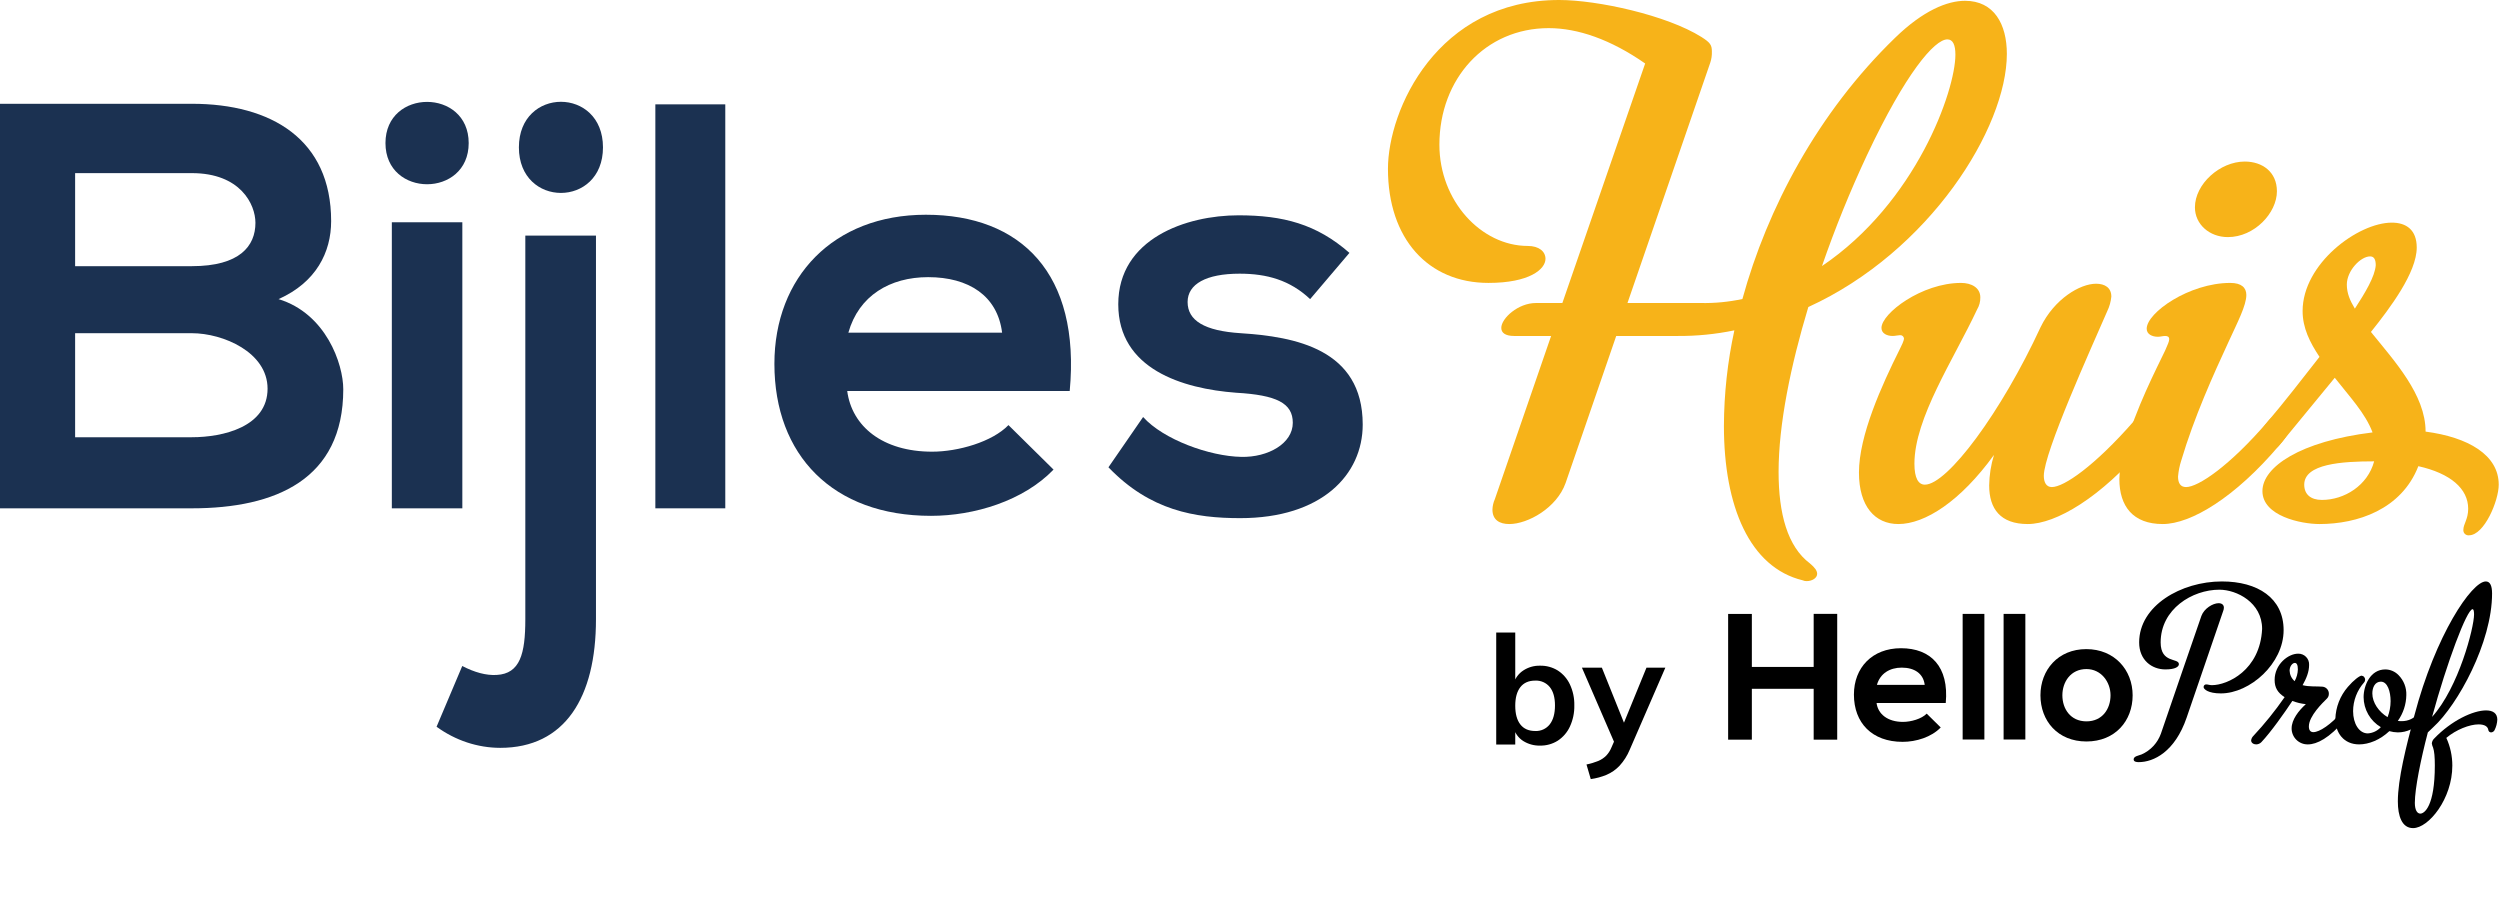
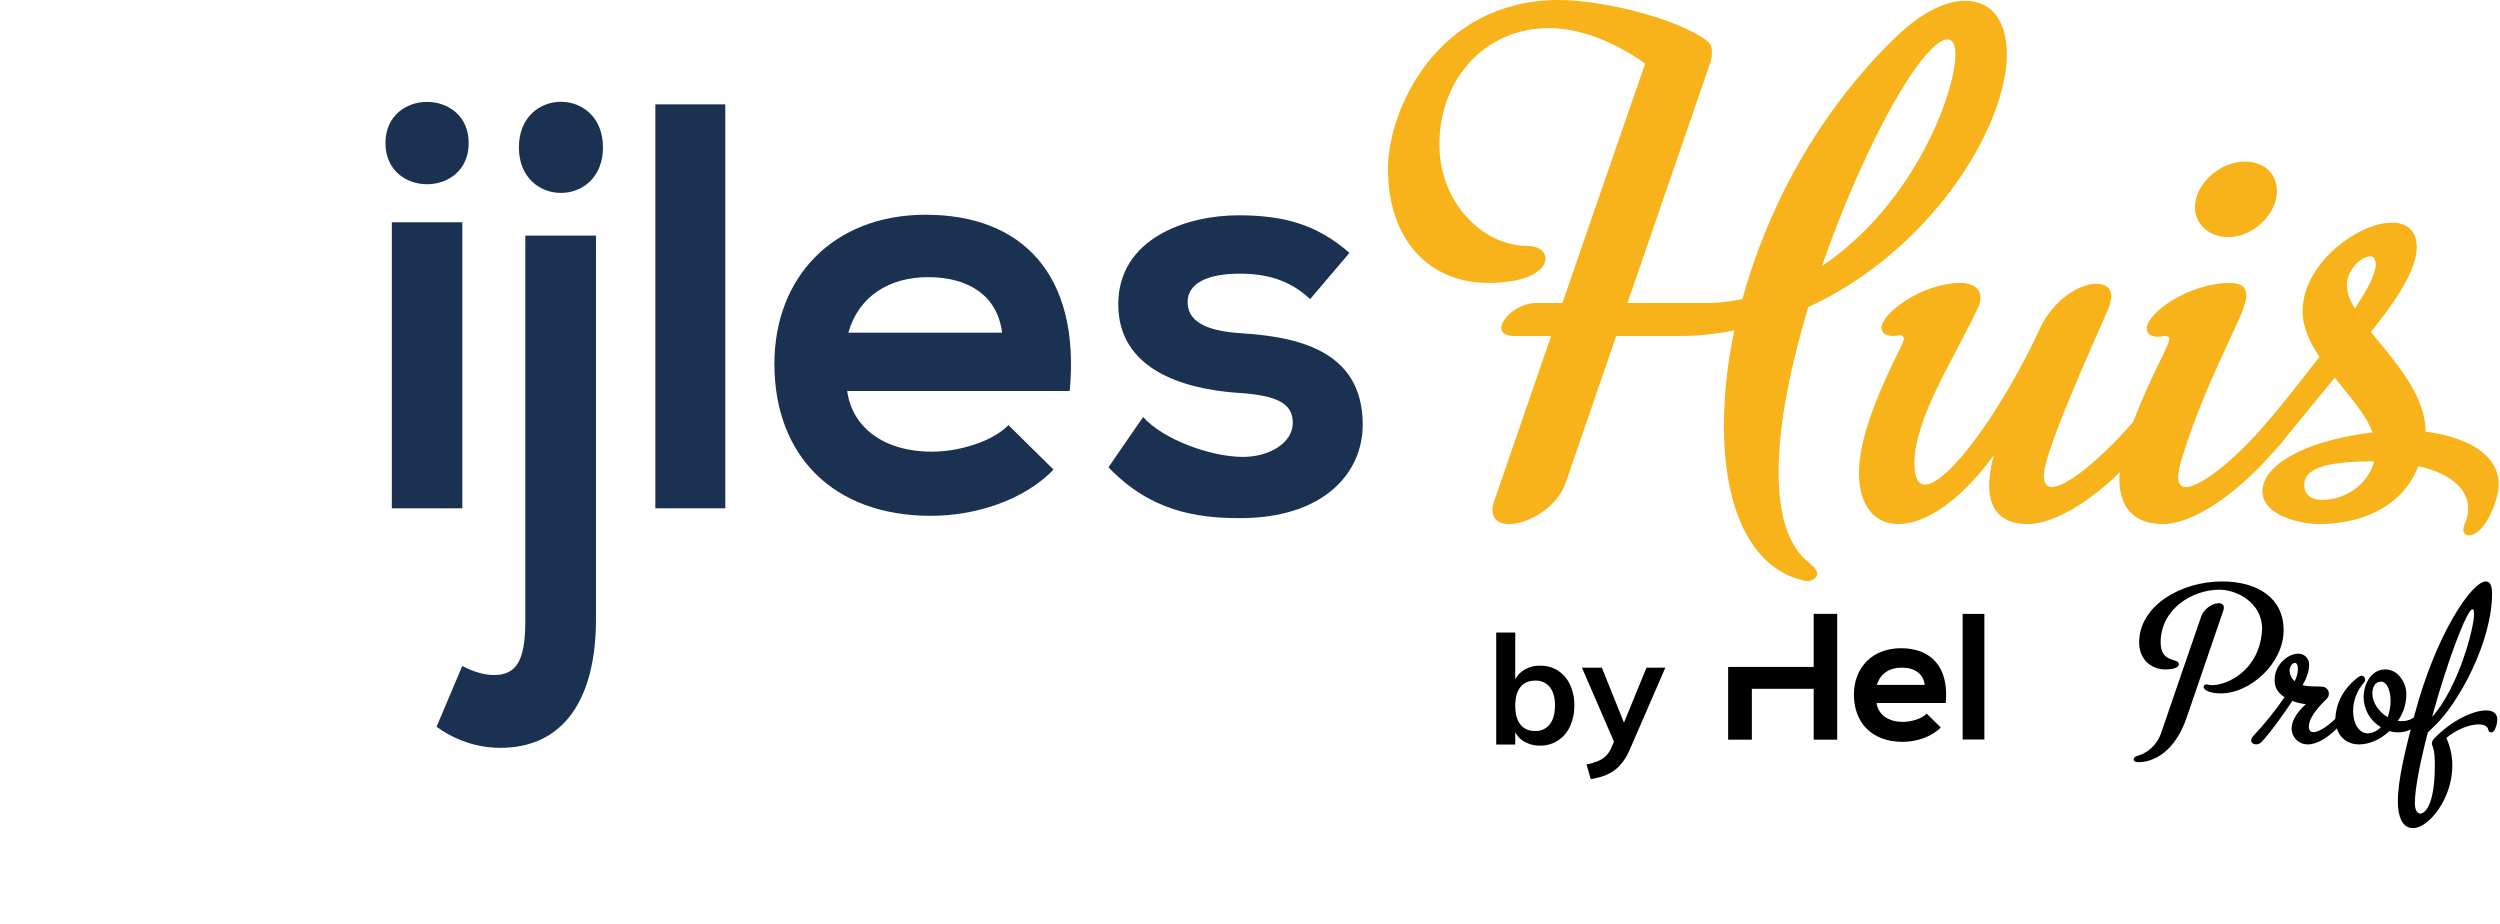
<svg xmlns="http://www.w3.org/2000/svg" width="1277" height="472" viewBox="0 0 1277 472" fill="none">
  <g clip-path="url(#clip0_5_2)">
-     <path d="M169.147 112.936C169.147 128.875 161.472 144.225 142.283 152.79C166.49 160.168 175.343 185.85 175.343 198.84C175.343 244.89 140.808 259.65 98 259.65H0V53.011H98C138.747 53.011 169.147 71.31 169.147 112.936ZM38.372 135.961H98C122.5 135.961 130.476 125.629 130.476 113.822C130.476 104.375 122.801 88.432 98 88.432H38.372V135.961ZM38.372 223.339H98C113.944 223.339 136.672 218.025 136.672 198.539C136.672 179.939 113.944 170.2 98 170.2H38.372V223.339Z" fill="#1B3151" />
    <path d="M239.408 73.082C239.408 101.125 196.897 101.125 196.897 73.082C196.897 45.039 239.408 45.039 239.408 73.082ZM200.147 113.525V259.65H236.161V113.525H200.147Z" fill="#1B3151" />
    <path d="M304.42 120.35V316.342C304.42 356.193 288.612 382 255.507 382C243.94 381.974 232.636 378.225 223 371.219L236.124 340.188C242.388 343.453 248.349 345.089 253.717 344.761C265.65 344.109 268.334 333.98 268.334 316.342V120.35H304.42ZM265.051 75.274C265.051 106.305 308 106.305 308 75.274C308 44.244 265.051 44.24 265.051 75.274Z" fill="#1B3151" />
    <path d="M370.476 53.303V259.65H334.754V53.303H370.476Z" fill="#1B3151" />
    <path d="M432.761 199.725C435.122 217.733 450.768 230.718 476.154 230.718C489.44 230.718 506.854 225.704 515.122 217.139L538.147 239.872C522.797 255.811 497.704 263.49 475.565 263.49C425.379 263.49 395.565 232.49 395.565 185.85C395.565 141.568 425.675 109.69 472.908 109.69C521.615 109.69 552.022 139.796 546.408 199.725H432.761ZM511.872 169.911C509.511 151.018 494.75 141.568 474.086 141.568C454.604 141.568 438.665 151.018 433.35 169.911H511.872Z" fill="#1B3151" />
    <path d="M669.215 152.79C658.883 143.047 647.072 139.796 633.197 139.796C616.075 139.796 606.629 145.111 606.629 154.26C606.629 163.711 615.189 169.026 633.79 170.204C661.243 171.975 696.075 178.175 696.075 216.847C696.075 242.529 675.119 264.668 633.493 264.668C610.468 264.668 587.443 260.833 566.193 238.689L583.903 213.011C594.236 224.522 617.85 233.083 634.085 233.375C647.668 233.675 660.361 226.59 660.361 215.961C660.361 205.926 652.093 201.789 631.432 200.611C603.979 198.543 571.211 188.511 571.211 155.447C571.211 121.789 606.043 109.982 632.611 109.982C655.344 109.982 672.465 114.411 689.29 129.172L669.215 152.79Z" fill="#1B3151" />
    <path d="M928.201 293.133C928.201 295.189 925.736 296.833 922.861 296.833C922.156 296.861 921.454 296.72 920.814 296.424C893.714 289.852 880.58 258.651 880.58 217.598C880.635 201.17 882.423 184.793 885.915 168.74C876.328 170.732 866.556 171.695 856.765 171.615H825.565L799.699 246.743C795.183 259.474 780.399 267.684 770.959 267.684C766.033 267.684 762.34 265.632 762.34 260.293C762.399 258.451 762.817 256.638 763.572 254.957L792.308 171.615H773.424C768.907 171.615 766.856 169.973 766.856 167.508C766.856 162.582 775.479 154.782 784.508 154.782H798.057L840.347 32.434C822.691 20.117 805.858 14.369 791.08 14.369C758.642 14.369 735.245 40.235 735.245 73.901C735.245 102.637 756.591 125.629 780.401 125.629C786.15 125.629 789.434 128.503 789.434 132.196C789.434 137.536 781.224 144.513 760.288 144.513C729.496 144.513 708.966 121.935 708.966 86.218C708.966 56.245 734.009 0 796.415 0C816.123 0 851.427 7.8 869.083 18.885C873.6 21.759 874.423 22.992 874.423 26.276C874.502 28.227 874.223 30.175 873.6 32.025L831.314 154.779H868.674C875.846 154.93 883.011 154.242 890.023 152.727C902.75 106.335 928.611 57.477 968.023 19.294C982.394 5.336 994.71 0.41 1003.75 0.41C1018.53 0.41 1025.1 12.317 1025.1 27.51C1025.1 65.279 985.686 128.505 923.688 156.832C914.66 186.805 908.501 216.774 908.501 240.998C908.501 262.347 913.014 279.176 924.512 287.798C926.973 289.849 928.201 291.491 928.201 293.133ZM930.666 135.894C978.7 103.46 998.817 46.394 998.817 27.918C998.817 22.992 997.585 20.118 994.71 20.118C988.143 20.118 973.365 37.361 953.653 79.237C944.999 97.706 937.326 116.62 930.666 135.898V135.894Z" fill="#F7B319" />
    <path d="M1011.55 151.904C1011.59 154.069 1011.02 156.202 1009.91 158.062C998.002 183.519 977.884 213.488 977.884 236.889C977.884 244.28 979.936 247.564 983.22 247.564C994.72 247.564 1022.23 210.613 1042.34 167.095C1049.32 152.727 1062.46 144.927 1070.67 144.927C1075.19 144.927 1078.47 146.978 1078.47 151.495C1078.22 154.06 1077.53 156.563 1076.41 158.886C1068.21 177.77 1043.98 231.14 1043.98 243.047C1043.98 246.331 1045.21 248.796 1048.08 248.796C1054.24 248.796 1069.84 238.121 1089.97 215.13C1090.83 214.12 1091.9 213.305 1093.1 212.738C1094.3 212.172 1095.61 211.868 1096.94 211.846C1099.41 211.846 1101.46 213.078 1101.46 215.953C1101.46 218.828 1099.82 222.521 1095.71 227.446C1073.13 254.131 1050.14 267.681 1035.77 267.681C1021.81 267.681 1016.07 259.881 1016.07 247.973C1016.14 242.683 1016.97 237.43 1018.53 232.373C1001.29 256.188 983.221 267.682 969.676 267.682C957.768 267.682 949.554 258.649 949.554 241.406C949.554 222.522 961.054 197.065 970.495 178.181C971.313 176.539 972.55 174.074 972.55 172.845C972.491 172.357 972.242 171.911 971.858 171.604C971.474 171.297 970.984 171.153 970.495 171.203C969.676 171.203 968.03 171.613 966.801 171.613C963.927 171.613 961.052 170.38 961.052 167.506C961.052 160.115 981.583 144.514 1001.7 144.514C1007.03 144.513 1011.55 146.978 1011.55 151.904Z" fill="#F7B319" />
    <path d="M1114.18 235.247C1113.32 237.91 1112.77 240.666 1112.54 243.457C1112.54 246.74 1113.77 248.796 1116.65 248.796C1122.81 248.796 1138.82 238.121 1158.53 215.13C1159.34 214.068 1160.4 213.217 1161.62 212.646C1162.83 212.075 1164.16 211.801 1165.5 211.846C1168.38 211.846 1170.43 213.078 1170.43 215.953C1170.43 218.414 1168.79 222.521 1164.27 227.446C1141.69 254.131 1119.11 267.681 1104.74 267.681C1089.55 267.681 1082.57 258.648 1082.57 244.689C1082.65 239.533 1083.48 234.415 1085.03 229.498C1091.19 208.148 1101.46 188.445 1105.97 179.003C1107.2 176.128 1108.03 174.486 1108.03 173.254C1108.03 172.022 1107.2 171.612 1105.97 171.612C1104.75 171.612 1103.51 172.021 1102.28 172.021C1099.41 172.021 1096.53 170.789 1096.53 167.914C1096.53 159.704 1118.29 144.514 1139.23 144.514C1144.98 144.514 1147.43 146.979 1147.43 150.673C1147.43 156.012 1142.92 164.631 1138.4 174.487C1130.61 191.319 1120.76 213.078 1114.18 235.247ZM1163.05 97.711C1163.05 108.795 1151.55 121.111 1138 121.111C1128.56 121.111 1121.17 114.543 1121.17 105.92C1121.17 94.02 1133.9 82.52 1146.62 82.52C1155.65 82.52 1163.05 87.86 1163.05 97.711Z" fill="#F7B319" />
    <path d="M1184.8 182.286C1179.87 174.896 1176.17 167.505 1176.17 158.886C1176.17 134.661 1204.5 113.721 1221.75 113.721C1229.13 113.721 1234.47 117.421 1234.47 126.452C1234.47 139.178 1220.93 157.244 1211.07 169.56C1222.97 184.338 1238.99 201.58 1238.99 220.465C1260.75 223.339 1276.35 232.372 1276.35 247.565C1276.35 255.774 1268.96 273.431 1261.16 273.431C1260.77 273.476 1260.38 273.432 1260.01 273.304C1259.64 273.175 1259.31 272.964 1259.03 272.688C1258.75 272.412 1258.54 272.076 1258.42 271.707C1258.29 271.338 1258.24 270.944 1258.29 270.556C1258.29 267.682 1260.75 265.217 1260.75 259.881C1260.75 249.616 1251.72 241.816 1235.29 238.122C1226.67 260.291 1204.09 267.682 1184.8 267.682C1175.36 267.682 1155.65 263.575 1155.65 250.848C1155.65 238.532 1174.95 225.396 1211.9 220.88C1208.2 211.024 1199.99 202.405 1192.6 192.962L1164.26 227.447C1163.4 228.457 1162.33 229.272 1161.13 229.839C1159.93 230.405 1158.62 230.709 1157.29 230.731C1154.82 230.731 1152.78 229.499 1152.78 226.215C1152.78 223.754 1154.41 220.057 1158.52 215.131C1165.91 206.506 1176.17 193.371 1184.8 182.286ZM1212.71 235.656C1196.29 235.656 1177 236.889 1177 247.564C1177 252.489 1180.28 255.364 1186.03 255.364C1197.52 255.364 1209.43 247.973 1212.71 235.656ZM1198.76 145.336C1198.76 149.853 1200.4 153.546 1202.86 157.653C1208.2 149.443 1213.12 141.229 1213.53 135.48C1213.53 132.61 1212.71 130.968 1210.66 130.968C1205.74 130.968 1198.76 138.355 1198.76 145.336Z" fill="#F7B319" />
-     <path d="M926.423 377.831V351.855H894.846V377.831H882.73V313.581H894.846V340.66H926.423V313.577H938.447V377.828L926.423 377.831Z" fill="black" />
+     <path d="M926.423 377.831V351.855H894.846V377.831H882.73V313.581V340.66H926.423V313.577H938.447V377.828L926.423 377.831Z" fill="black" />
    <path d="M958.55 359.107C959.284 364.706 964.15 368.743 972.043 368.743C976.175 368.743 981.589 367.184 984.159 364.521L991.319 371.59C986.546 376.546 978.743 378.934 971.86 378.934C956.254 378.934 946.983 369.292 946.983 354.792C946.983 341.022 956.346 331.11 971.033 331.11C986.178 331.11 995.633 340.471 993.888 359.107H958.55ZM983.149 349.836C982.415 343.961 977.826 341.022 971.4 341.022C965.342 341.022 960.386 343.961 958.734 349.836H983.149Z" fill="black" />
    <path d="M1013.62 313.577V377.743H1002.52V313.577H1013.62Z" fill="black" />
-     <path d="M1034.55 313.577V377.743H1023.44V313.577H1034.55Z" fill="black" />
-     <path d="M1089.35 355.159C1089.35 368.194 1080.45 378.749 1065.76 378.749C1051.07 378.749 1042.26 368.194 1042.26 355.159C1042.26 342.216 1051.26 331.568 1065.67 331.568C1080.08 331.568 1089.35 342.216 1089.35 355.159ZM1053.46 355.159C1053.46 362.044 1057.59 368.47 1065.76 368.47C1073.93 368.47 1078.06 362.046 1078.06 355.159C1078.06 348.367 1073.29 341.758 1065.76 341.758C1057.68 341.758 1053.46 348.367 1053.46 355.159Z" fill="black" />
    <path d="M1133.28 308.109C1134.81 308.109 1135.96 308.877 1135.96 310.407C1135.94 311.021 1135.81 311.627 1135.57 312.193C1135.57 312.193 1123.19 348.322 1116.93 366.578C1110.93 384.07 1100.08 389.3 1092.43 389.3C1091.15 389.3 1089.87 389.044 1089.87 387.897C1089.87 386.236 1092.43 385.981 1093.96 385.344C1096.23 384.337 1098.27 382.879 1099.96 381.057C1101.65 379.235 1102.95 377.089 1103.79 374.748C1105.96 368.237 1124.47 314.619 1124.47 314.619C1125.88 310.79 1130.34 308.109 1133.28 308.109ZM1166.47 321.897C1166.47 339.002 1149.23 354.194 1134.42 354.194C1127.91 354.194 1125.61 352.024 1125.61 351.002C1125.59 350.813 1125.62 350.621 1125.68 350.441C1125.74 350.262 1125.85 350.098 1125.98 349.963C1126.12 349.829 1126.28 349.726 1126.46 349.663C1126.64 349.599 1126.83 349.577 1127.02 349.598C1127.79 349.598 1128.68 349.981 1129.83 349.981C1137.74 349.981 1154.47 342.449 1155.49 321.257C1155.49 307.726 1142.47 301.216 1133.66 301.216C1119.87 301.216 1103.66 311.045 1103.66 328.152C1103.66 339.002 1112.98 335.939 1112.98 339.258C1112.98 340.538 1111.19 341.938 1106.08 341.938C1099.19 341.938 1092.68 337.214 1092.68 328.152C1092.68 309.386 1114.13 297.003 1134.93 297.003C1153.19 297.003 1166.47 305.426 1166.47 321.894L1166.47 321.897Z" fill="black" />
    <path d="M1177.83 359.684C1175.47 359.449 1173.15 358.891 1170.94 358.024C1166.98 364.023 1159.96 373.98 1155.11 379.089C1154.76 379.448 1154.35 379.735 1153.89 379.932C1153.43 380.129 1152.93 380.233 1152.43 380.237C1151.15 380.237 1149.88 379.469 1149.88 378.194C1149.99 377.32 1150.39 376.509 1151.03 375.896C1156.82 369.698 1162.15 363.085 1166.98 356.109C1163.41 353.811 1161.88 351.258 1161.88 347.3C1161.88 339.385 1168.77 333.897 1173.87 333.897C1174.63 333.874 1175.38 334.008 1176.08 334.291C1176.78 334.573 1177.42 334.997 1177.94 335.537C1178.47 336.077 1178.88 336.72 1179.15 337.427C1179.41 338.133 1179.53 338.887 1179.49 339.641C1179.49 343.216 1178.09 346.535 1176.17 349.981C1179.49 350.875 1183.45 350.493 1186.26 350.749C1187.19 350.809 1188.05 351.23 1188.67 351.922C1189.29 352.614 1189.62 353.521 1189.58 354.45C1189.58 354.933 1189.48 355.41 1189.28 355.851C1189.08 356.291 1188.79 356.684 1188.43 357.004C1186.64 358.79 1179.37 365.685 1179.37 371.046C1179.37 373.088 1180.26 373.983 1181.66 373.983C1184.85 373.983 1190.85 369.896 1195.96 363.897C1196.23 363.583 1196.56 363.329 1196.93 363.152C1197.31 362.976 1197.72 362.881 1198.13 362.873C1198.31 362.849 1198.49 362.865 1198.66 362.919C1198.84 362.973 1199 363.064 1199.13 363.186C1199.26 363.308 1199.37 363.457 1199.44 363.625C1199.51 363.792 1199.54 363.972 1199.53 364.153C1199.53 365.045 1199.02 366.196 1197.75 367.727C1189.83 377.046 1183.45 380.238 1178.85 380.238C1177.77 380.257 1176.69 380.059 1175.69 379.657C1174.68 379.254 1173.76 378.655 1172.99 377.895C1172.22 377.134 1171.6 376.226 1171.19 375.226C1170.77 374.225 1170.55 373.151 1170.56 372.067C1170.56 367.598 1174.13 363.003 1177.83 359.684ZM1172.09 347.939C1173.12 346.101 1173.69 344.043 1173.75 341.938C1173.75 339.513 1173.11 338.619 1172.21 338.619C1170.94 338.619 1169.53 340.407 1169.53 342.577C1169.57 343.599 1169.81 344.603 1170.25 345.526C1170.69 346.449 1171.32 347.27 1172.09 347.939Z" fill="black" />
    <path d="M1229.15 355.086C1229.07 359.807 1227.55 364.39 1224.81 368.235C1225.49 368.34 1226.17 368.383 1226.86 368.362C1230.05 368.362 1233.11 367.082 1235.92 363.894C1236.17 363.559 1236.5 363.291 1236.88 363.112C1237.26 362.934 1237.67 362.851 1238.09 362.87C1238.27 362.847 1238.45 362.862 1238.63 362.916C1238.8 362.97 1238.96 363.061 1239.09 363.183C1239.22 363.305 1239.33 363.455 1239.4 363.622C1239.47 363.789 1239.5 363.969 1239.49 364.15C1239.49 365.043 1238.98 366.193 1237.71 367.725C1233.88 372.192 1229.28 374.107 1224.81 374.107C1223.35 374.083 1221.89 373.868 1220.47 373.469C1215.75 377.937 1210.01 380.235 1205.03 380.235C1197.24 380.235 1192.9 374.363 1192.9 367.214C1193.09 361.196 1195.34 355.426 1199.28 350.874C1202.22 347.427 1205.28 345.128 1206.31 345.128C1206.83 345.186 1207.31 345.445 1207.64 345.85C1207.97 346.256 1208.14 346.775 1208.09 347.298C1208.09 347.775 1207.91 348.235 1207.58 348.578C1203.99 352.628 1201.99 357.847 1201.96 363.26C1201.96 369.643 1205.03 374.621 1209.49 374.621C1212.04 374.457 1214.42 373.313 1216.13 371.43C1213.47 369.855 1211.25 367.616 1209.71 364.931C1208.17 362.247 1207.35 359.208 1207.33 356.111C1207.33 350.111 1210.77 341.94 1218.43 341.94C1219.7 341.955 1220.95 342.222 1222.11 342.726C1223.27 343.231 1224.32 343.961 1225.2 344.876C1226.52 346.22 1227.55 347.818 1228.23 349.574C1228.91 351.329 1229.22 353.205 1229.15 355.086ZM1211.79 354.193C1211.79 358.916 1215.11 363.638 1219.58 366.32C1220.59 363.715 1221.11 360.945 1221.12 358.15C1221.12 353.299 1219.58 348.192 1216.14 348.192C1213.07 348.193 1211.79 351.258 1211.79 354.194V354.193Z" fill="black" />
    <path d="M1252.65 391.088C1252.65 408.068 1240.52 423 1232.6 423C1226.86 423 1224.82 416.745 1224.82 409.341C1224.82 397.979 1229.03 381.383 1233.24 365.552C1244.09 324.191 1262.6 297 1269.75 297C1271.79 297 1272.95 298.915 1272.95 303.128C1272.95 328.276 1255.33 360.064 1243.07 371.297L1240.14 374.106C1236.56 387.766 1233.5 402.83 1233.5 410.106C1233.5 413.682 1234.65 415.596 1236.31 415.596C1238.35 415.596 1243.71 411.894 1243.71 390.957C1243.71 386.746 1243.45 383.681 1242.82 381.893C1242.49 381.207 1242.28 380.475 1242.18 379.723C1242.27 378.744 1242.73 377.835 1243.45 377.171C1252.14 368.107 1263.24 362.873 1269.88 362.873C1273.45 362.873 1275.63 364.405 1275.63 367.596C1275.54 369.461 1275.06 371.288 1274.22 372.958C1274.06 373.271 1273.82 373.539 1273.53 373.74C1273.24 373.94 1272.91 374.066 1272.56 374.106C1272.19 374.139 1271.82 374.022 1271.53 373.782C1271.24 373.542 1271.06 373.199 1271.03 372.826C1270.77 371.166 1269.24 370.017 1266.05 370.017C1261.46 370.017 1254.56 372.697 1249.58 376.911C1251.62 381.359 1252.66 386.196 1252.65 391.088ZM1262.99 311.173C1260.05 311.173 1249.84 338.619 1242.31 366.195C1255.97 351.002 1263.75 320.492 1263.75 313.854C1263.75 312.066 1263.49 311.173 1262.98 311.173H1262.99Z" fill="black" />
    <path d="M764.269 380.312V323.081H773.989V350.374L773.136 349.208C773.922 346.467 775.658 344.097 778.034 342.521C780.589 340.827 783.602 339.959 786.666 340.033C789.876 339.961 793.037 340.825 795.763 342.521C798.428 344.264 800.556 346.714 801.907 349.597C803.474 352.953 804.246 356.625 804.161 360.328C804.24 364.055 803.469 367.751 801.907 371.136C800.56 374.065 798.418 376.557 795.725 378.329C793.017 380.04 789.868 380.918 786.666 380.856C783.618 380.932 780.615 380.107 778.034 378.484C775.618 376.933 773.871 374.534 773.136 371.759L773.989 370.359V380.312H764.269ZM784.175 373.392C785.603 373.464 787.027 373.191 788.327 372.595C789.626 372 790.763 371.099 791.64 369.97C793.404 367.689 794.285 364.475 794.285 360.329C794.285 356.285 793.404 353.162 791.64 350.959C790.744 349.859 789.601 348.987 788.303 348.413C787.006 347.839 785.592 347.579 784.175 347.654C780.858 347.654 778.331 348.769 776.594 350.998C774.857 353.227 773.989 356.39 773.989 360.485C773.989 364.632 774.857 367.82 776.594 370.049C778.331 372.278 780.858 373.392 784.175 373.392Z" fill="black" />
    <path d="M826.166 382.879L808.048 341.043H818.234L830.599 371.836L826.166 382.879ZM812.558 397.963L810.381 390.498C812.458 390.09 814.49 389.478 816.447 388.672C817.943 388.046 819.303 387.134 820.451 385.988C821.599 384.767 822.508 383.343 823.134 381.789L825.933 375.413L828.421 371.836L841.018 341.043H850.66L832.464 382.956C831.219 385.974 829.456 388.75 827.254 391.16C825.378 393.141 823.115 394.716 820.606 395.787C818.028 396.854 815.323 397.585 812.558 397.963Z" fill="black" />
  </g>
  <defs>
    <clipPath id="clip0_5_2">
      <rect width="1276.35" height="471.594" fill="white" />
    </clipPath>
  </defs>
</svg>